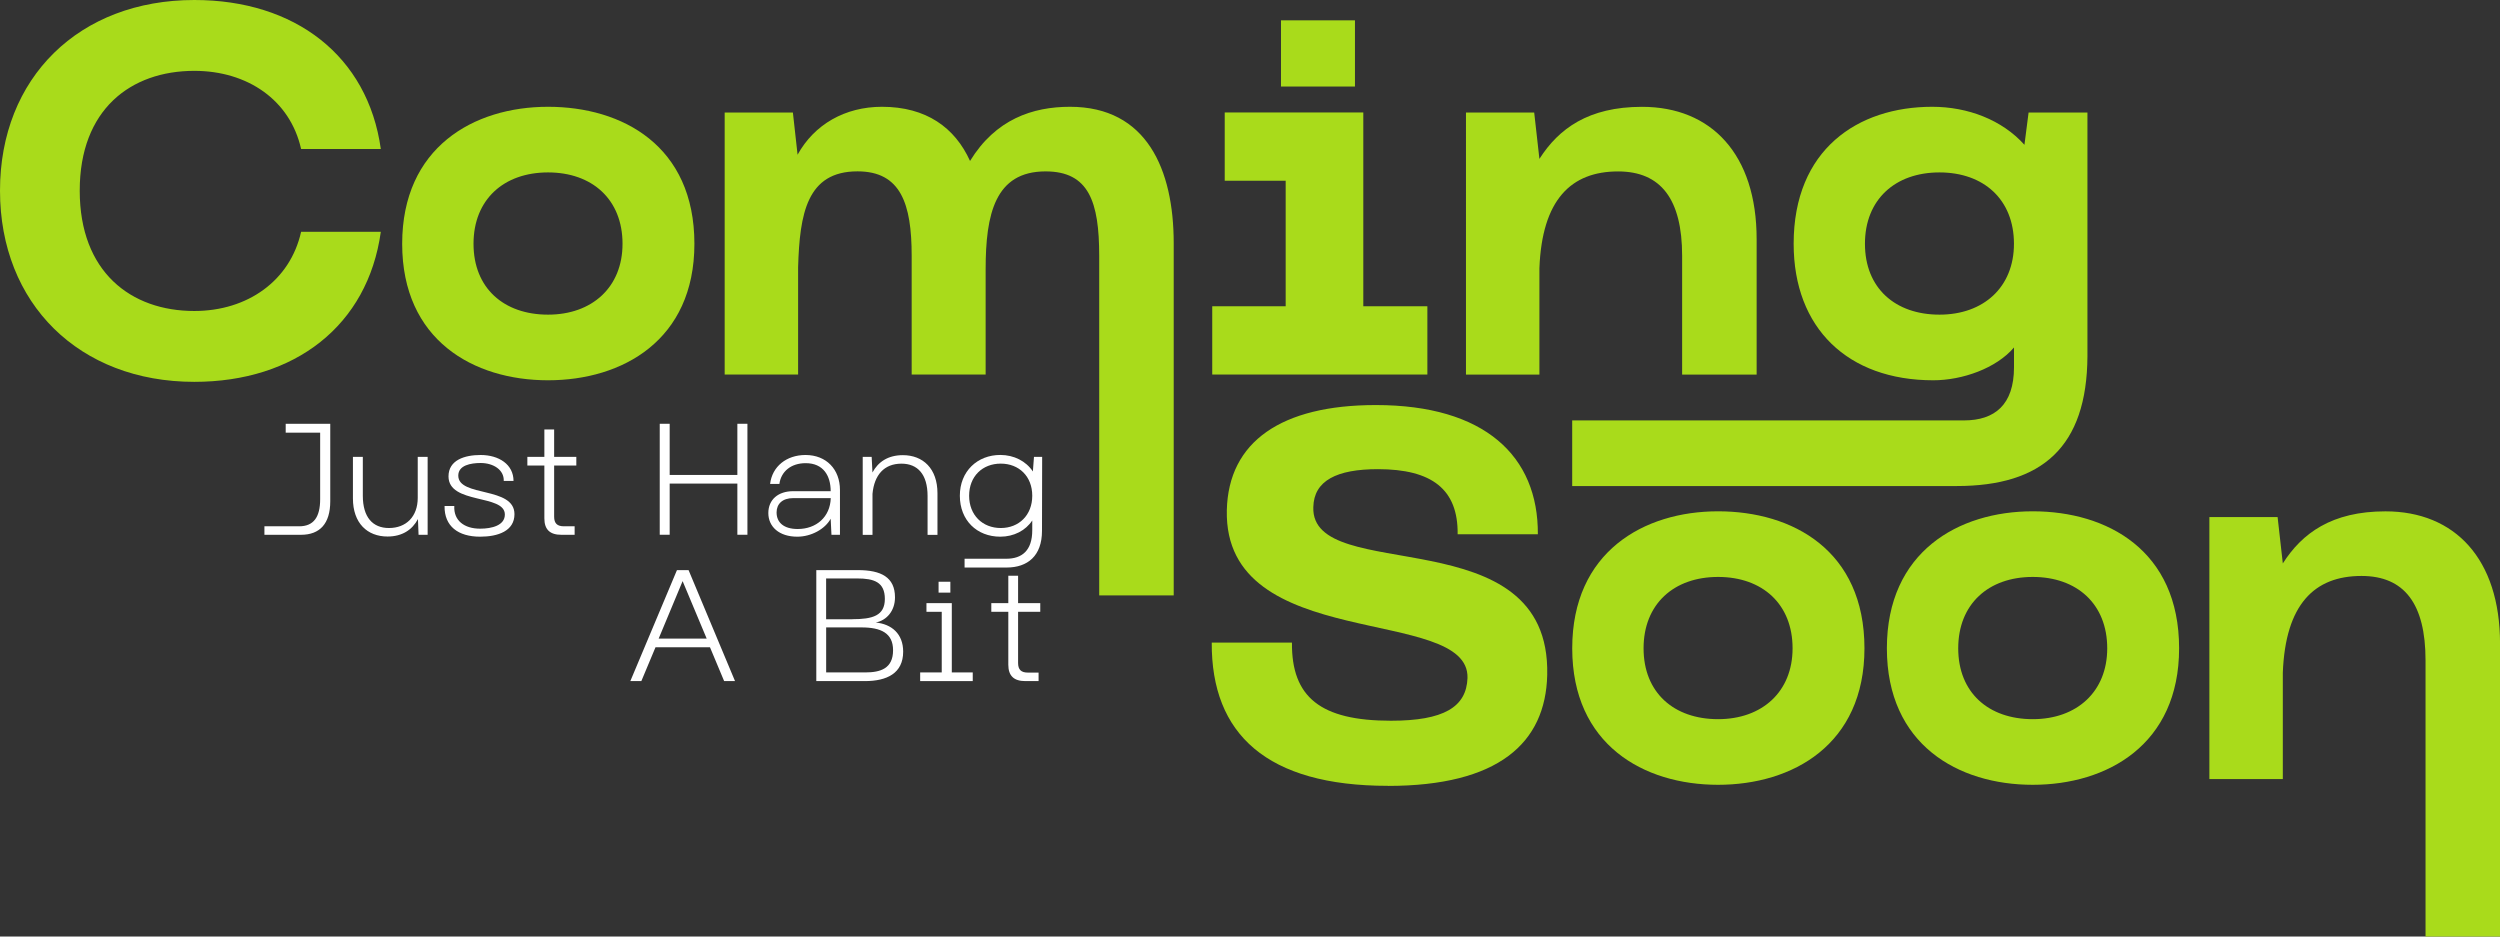
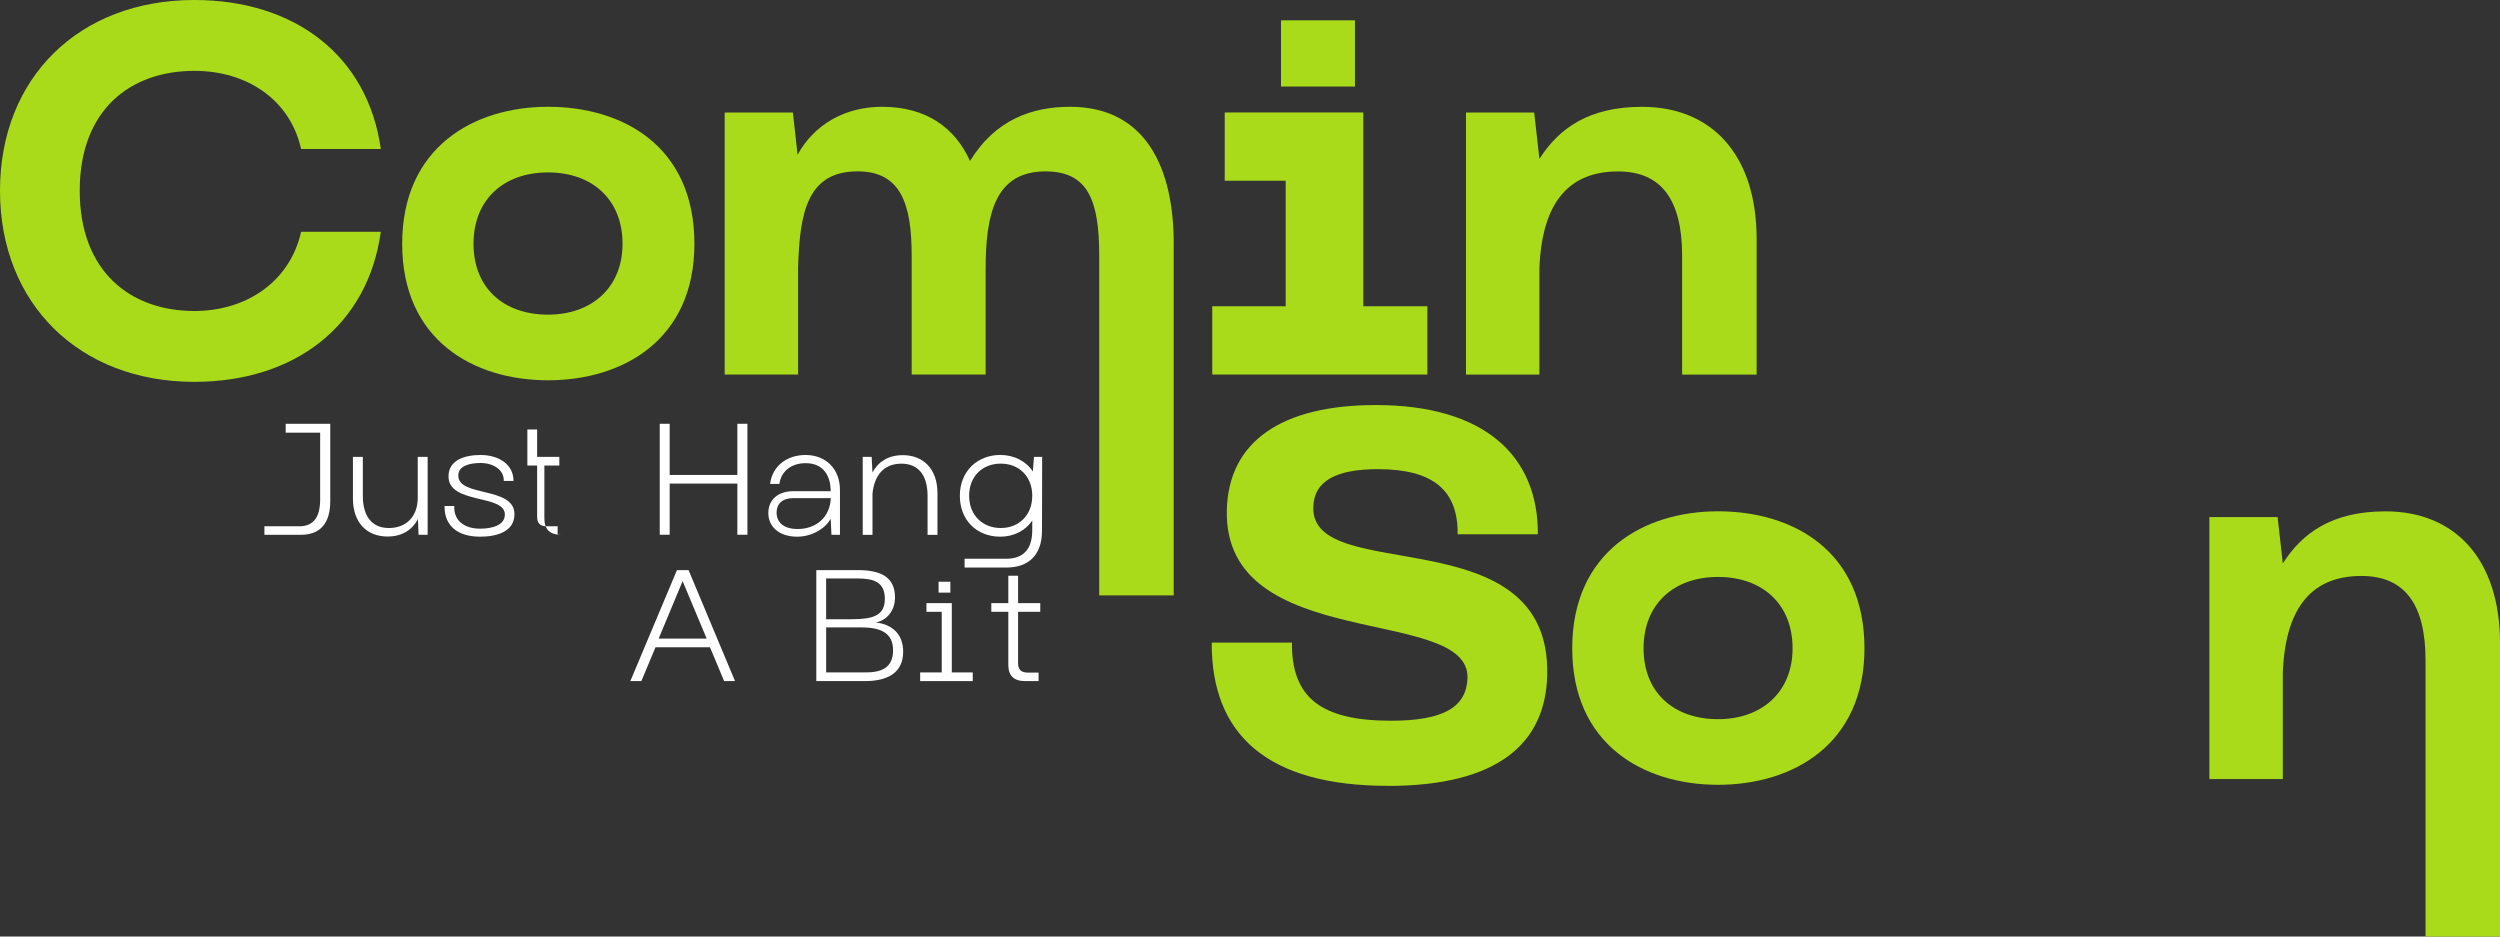
<svg xmlns="http://www.w3.org/2000/svg" id="Layer_2" data-name="Layer 2" viewBox="0 0 608.69 228.02">
  <rect x="0" y="0" width="608.69" height="228.02" fill="#333333" stroke="none" />
  <defs>
    <style>
      .cls-1 {
        fill: #fff;
      }

      .cls-2 {
        fill: #a9db1b;
      }
    </style>
  </defs>
  <g id="Layer_1-2" data-name="Layer 1">
    <g>
      <g>
        <path class="cls-2" d="M92.72,56.44c-3.17,22.83-20.93,36.53-45.41,36.53C19.28,92.97,0,73.95,0,46.42S19.28,0,47.31,0c24.48,0,42.24,13.57,45.41,36.28h-19.41c-2.66-11.92-13.06-19.03-26-19.03-15.47,0-27.9,9.39-27.9,29.17s12.43,29.3,27.9,29.3c12.94,0,23.34-7.36,26-19.28h19.41Z" />
        <path class="cls-2" d="M169.07,59.36c0,23.46-17.5,33.23-35.64,33.23s-35.51-9.77-35.51-33.23,17.38-33.36,35.51-33.36,35.64,9.51,35.64,33.36ZM151.57,59.36c0-10.78-7.36-17.38-18.14-17.38s-18.14,6.6-18.14,17.38,7.36,17.25,18.14,17.25,18.14-6.72,18.14-17.25Z" />
        <path class="cls-2" d="M176.43,27.4h16.62l1.14,10.27c4.06-7.36,11.54-11.67,20.55-11.67,10.78,0,17.76,5.07,21.44,13.19,6.22-10.15,15.22-13.19,24.35-13.19,18.64,0,25.24,15.22,25.24,33.23v85.74h-18.14V62.28c0-13.19-2.54-20.55-13.06-20.55-12.3,0-14.59,10.4-14.59,23.84v25.62h-18.01v-28.92c0-12.68-2.66-20.55-13.19-20.55-12.3,0-14.08,10.27-14.46,23.34v26.13h-17.88V27.4Z" />
        <path class="cls-2" d="M313.03,74.58v-30.57h-14.84v-16.62h33.74v47.18h15.6v16.62h-52.38v-16.62h17.88ZM311.89,4.95h18.01v16.11h-18.01V4.95Z" />
        <path class="cls-2" d="M356.92,27.4h16.62l1.27,11.29c4.69-7.36,11.92-12.68,24.99-12.68,16.87,0,27.9,11.54,27.9,32.22v32.98h-18.14v-28.92c0-13.83-5.2-20.55-15.6-20.55-11.42,0-18.52,6.85-19.15,23.59v25.87h-17.88V27.4Z" />
-         <path class="cls-2" d="M382.8,102.36h95.38c7.48,0,12.18-3.8,12.18-12.94v-4.82c-4.31,5.07-12.56,7.99-19.66,7.99-20.8,0-33.99-12.68-33.99-33.23,0-22.96,15.6-33.36,33.74-33.36,8.63,0,17,3.17,22.45,9.26l1.01-7.86h14.33v59.36c-.13,22.07-11.03,31.58-31.84,31.58h-93.61v-15.98ZM490.35,59.36c0-10.78-7.36-17.38-18.14-17.38s-18.14,6.6-18.14,17.38,7.36,17.25,18.14,17.25,18.14-6.72,18.14-17.25Z" />
      </g>
      <g>
        <path class="cls-2" d="M337.9,191.33c-29.43,0-43-12.56-42.87-34.88h19.53c-.13,13.32,6.98,19.03,24.1,19.03,12.81,0,18.39-3.3,18.64-10.4.51-17.88-59.36-5.83-58.6-40.84.38-16.74,13.32-25.62,36.28-25.62,26.51,0,39.57,12.43,39.45,31.46h-19.53c.13-10.91-6.22-15.85-19.41-15.85-10.02,0-15.6,2.79-15.73,9.26-.63,19.28,57.84,2.03,56.95,40.84-.38,16.62-11.92,27.02-38.81,27.02Z" />
        <path class="cls-2" d="M453.95,157.85c0,23.46-17.5,33.23-35.64,33.23s-35.51-9.77-35.51-33.23,17.38-33.36,35.51-33.36,35.64,9.51,35.64,33.36ZM436.45,157.85c0-10.78-7.36-17.38-18.14-17.38s-18.14,6.6-18.14,17.38,7.36,17.25,18.14,17.25,18.14-6.72,18.14-17.25Z" />
-         <path class="cls-2" d="M530.56,157.85c0,23.46-17.5,33.23-35.64,33.23s-35.51-9.77-35.51-33.23,17.38-33.36,35.51-33.36,35.64,9.51,35.64,33.36ZM513.06,157.85c0-10.78-7.36-17.38-18.14-17.38s-18.14,6.6-18.14,17.38,7.36,17.25,18.14,17.25,18.14-6.72,18.14-17.25Z" />
        <path class="cls-2" d="M537.92,125.89h16.62l1.27,11.29c4.69-7.36,11.92-12.68,24.99-12.68,16.87,0,27.9,11.54,27.9,32.22v71.31h-18.14v-67.25c0-13.83-5.2-20.55-15.6-20.55-11.42,0-18.52,6.85-19.15,23.59v25.87h-17.88v-63.8Z" />
      </g>
      <g>
        <path class="cls-1" d="M64.38,130.21v-2.07h8.47c3.56,0,5.1-2.3,5.1-6.59v-16.21h-8.39v-2.15h10.85v18.86c0,5.44-2.53,8.16-7.13,8.16h-8.89Z" />
        <path class="cls-1" d="M104.13,130.21h-2.22l-.15-3.83c-1.38,2.61-3.83,4.25-7.4,4.25-4.94,0-8.43-3.26-8.43-9.28v-10.12h2.41v9.47c0,5.25,2.42,7.86,6.36,7.86,4.18,0,7.01-2.76,7.01-7.36v-9.97h2.41v18.97Z" />
        <path class="cls-1" d="M108.23,123.2h2.38c-.19,3.53,2.42,5.52,6.29,5.52,2.88,0,6.02-.8,6.02-3.45,0-5.02-13.72-2.42-13.72-9.28,0-3.99,3.95-5.21,7.82-5.21,4.45,0,8.01,2.3,8.01,6.32h-2.38c.11-2.68-2.49-4.37-5.63-4.37-2.38,0-5.44.54-5.44,3.07,0,5.29,13.68,2.57,13.68,9.39,0,4.1-4.02,5.48-8.36,5.48-5.33,0-8.74-2.53-8.66-7.47Z" />
-         <path class="cls-1" d="M136.68,130.21c-2.76,0-4.14-1.26-4.14-3.99v-12.88h-4.14v-2.11h4.14v-6.67h2.38v6.67h5.4v2.11h-5.4v12.46c0,1.65.77,2.34,2.38,2.34h2.61v2.07h-3.22Z" />
+         <path class="cls-1" d="M136.68,130.21c-2.76,0-4.14-1.26-4.14-3.99v-12.88h-4.14v-2.11v-6.67h2.38v6.67h5.4v2.11h-5.4v12.46c0,1.65.77,2.34,2.38,2.34h2.61v2.07h-3.22Z" />
        <path class="cls-1" d="M163.05,115.64h16.48v-12.46h2.45v27.02h-2.45v-12.46h-16.48v12.46h-2.42v-27.02h2.42v12.46Z" />
        <path class="cls-1" d="M187.5,117.83c.5-4.25,3.99-7.05,8.62-7.05,5.1,0,8.39,3.53,8.39,8.51v10.92h-2.07l-.19-3.91c-1.38,2.53-4.75,4.37-8.13,4.37-4.45,0-7.05-2.45-7.05-5.75s2.42-5.33,6.06-5.33h9.12c0-3.72-1.76-6.82-6.09-6.82-3.53,0-5.98,1.99-6.4,5.06h-2.26ZM193.14,121.28c-2.65,0-4.06,1.42-4.06,3.49,0,2.45,1.76,4.03,5.14,4.03,4.52,0,7.9-2.91,8.05-7.51h-9.12Z" />
        <path class="cls-1" d="M210.04,111.24h2.19l.19,3.8c1.38-2.57,3.79-4.22,7.4-4.22,4.91,0,8.43,3.26,8.43,9.28v10.12h-2.41v-9.47c0-5.25-2.41-7.86-6.36-7.86-4.22,0-6.63,2.76-7.05,7.36v9.97h-2.38v-18.97Z" />
        <path class="cls-1" d="M234.85,136.04h10.16c3.79,0,6.32-1.96,6.32-6.94v-2.38c-1.61,2.45-4.48,3.95-7.78,3.95-5.71,0-9.85-3.99-9.85-9.97s4.29-9.93,9.85-9.93c3.33,0,6.25,1.5,7.93,4.02l.27-3.56h1.99l-.04,18.02c0,6.09-3.49,8.93-8.62,8.93h-10.23v-2.15ZM251.33,120.7c0-4.71-3.22-7.82-7.67-7.82s-7.7,3.1-7.7,7.82,3.26,7.86,7.7,7.86,7.67-3.14,7.67-7.86Z" />
        <path class="cls-1" d="M164.81,138.81h2.84l11.31,27.02h-2.65l-3.45-8.24h-13.26l-3.45,8.24h-2.68l11.35-27.02ZM172.06,155.48l-5.86-13.99-5.83,13.99h11.69Z" />
        <path class="cls-1" d="M198.74,138.81h10.16c5.6,0,9.01,1.72,9.01,6.63,0,3.3-2.03,5.6-4.68,6.13,3.83.38,6.67,2.72,6.67,7.09,0,5.29-3.99,7.17-9.31,7.17h-11.84v-27.02ZM207.51,150.76c4.94,0,7.93-.84,7.93-4.94s-2.65-4.98-6.71-4.98h-7.59v9.93h6.36ZM210.66,163.72c3.68,0,6.78-.92,6.78-5.4,0-4.18-2.95-5.56-7.7-5.56h-8.59v10.96h9.51Z" />
        <path class="cls-1" d="M229.29,163.72v-14.76h-3.72v-2.11h6.17v16.87h5.1v2.11h-12.8v-2.11h5.25ZM228.52,141.64h2.87v2.65h-2.87v-2.65Z" />
        <path class="cls-1" d="M249.64,165.83c-2.76,0-4.14-1.26-4.14-3.99v-12.88h-4.14v-2.11h4.14v-6.67h2.38v6.67h5.4v2.11h-5.4v12.46c0,1.65.77,2.34,2.38,2.34h2.61v2.07h-3.22Z" />
      </g>
    </g>
  </g>
</svg>